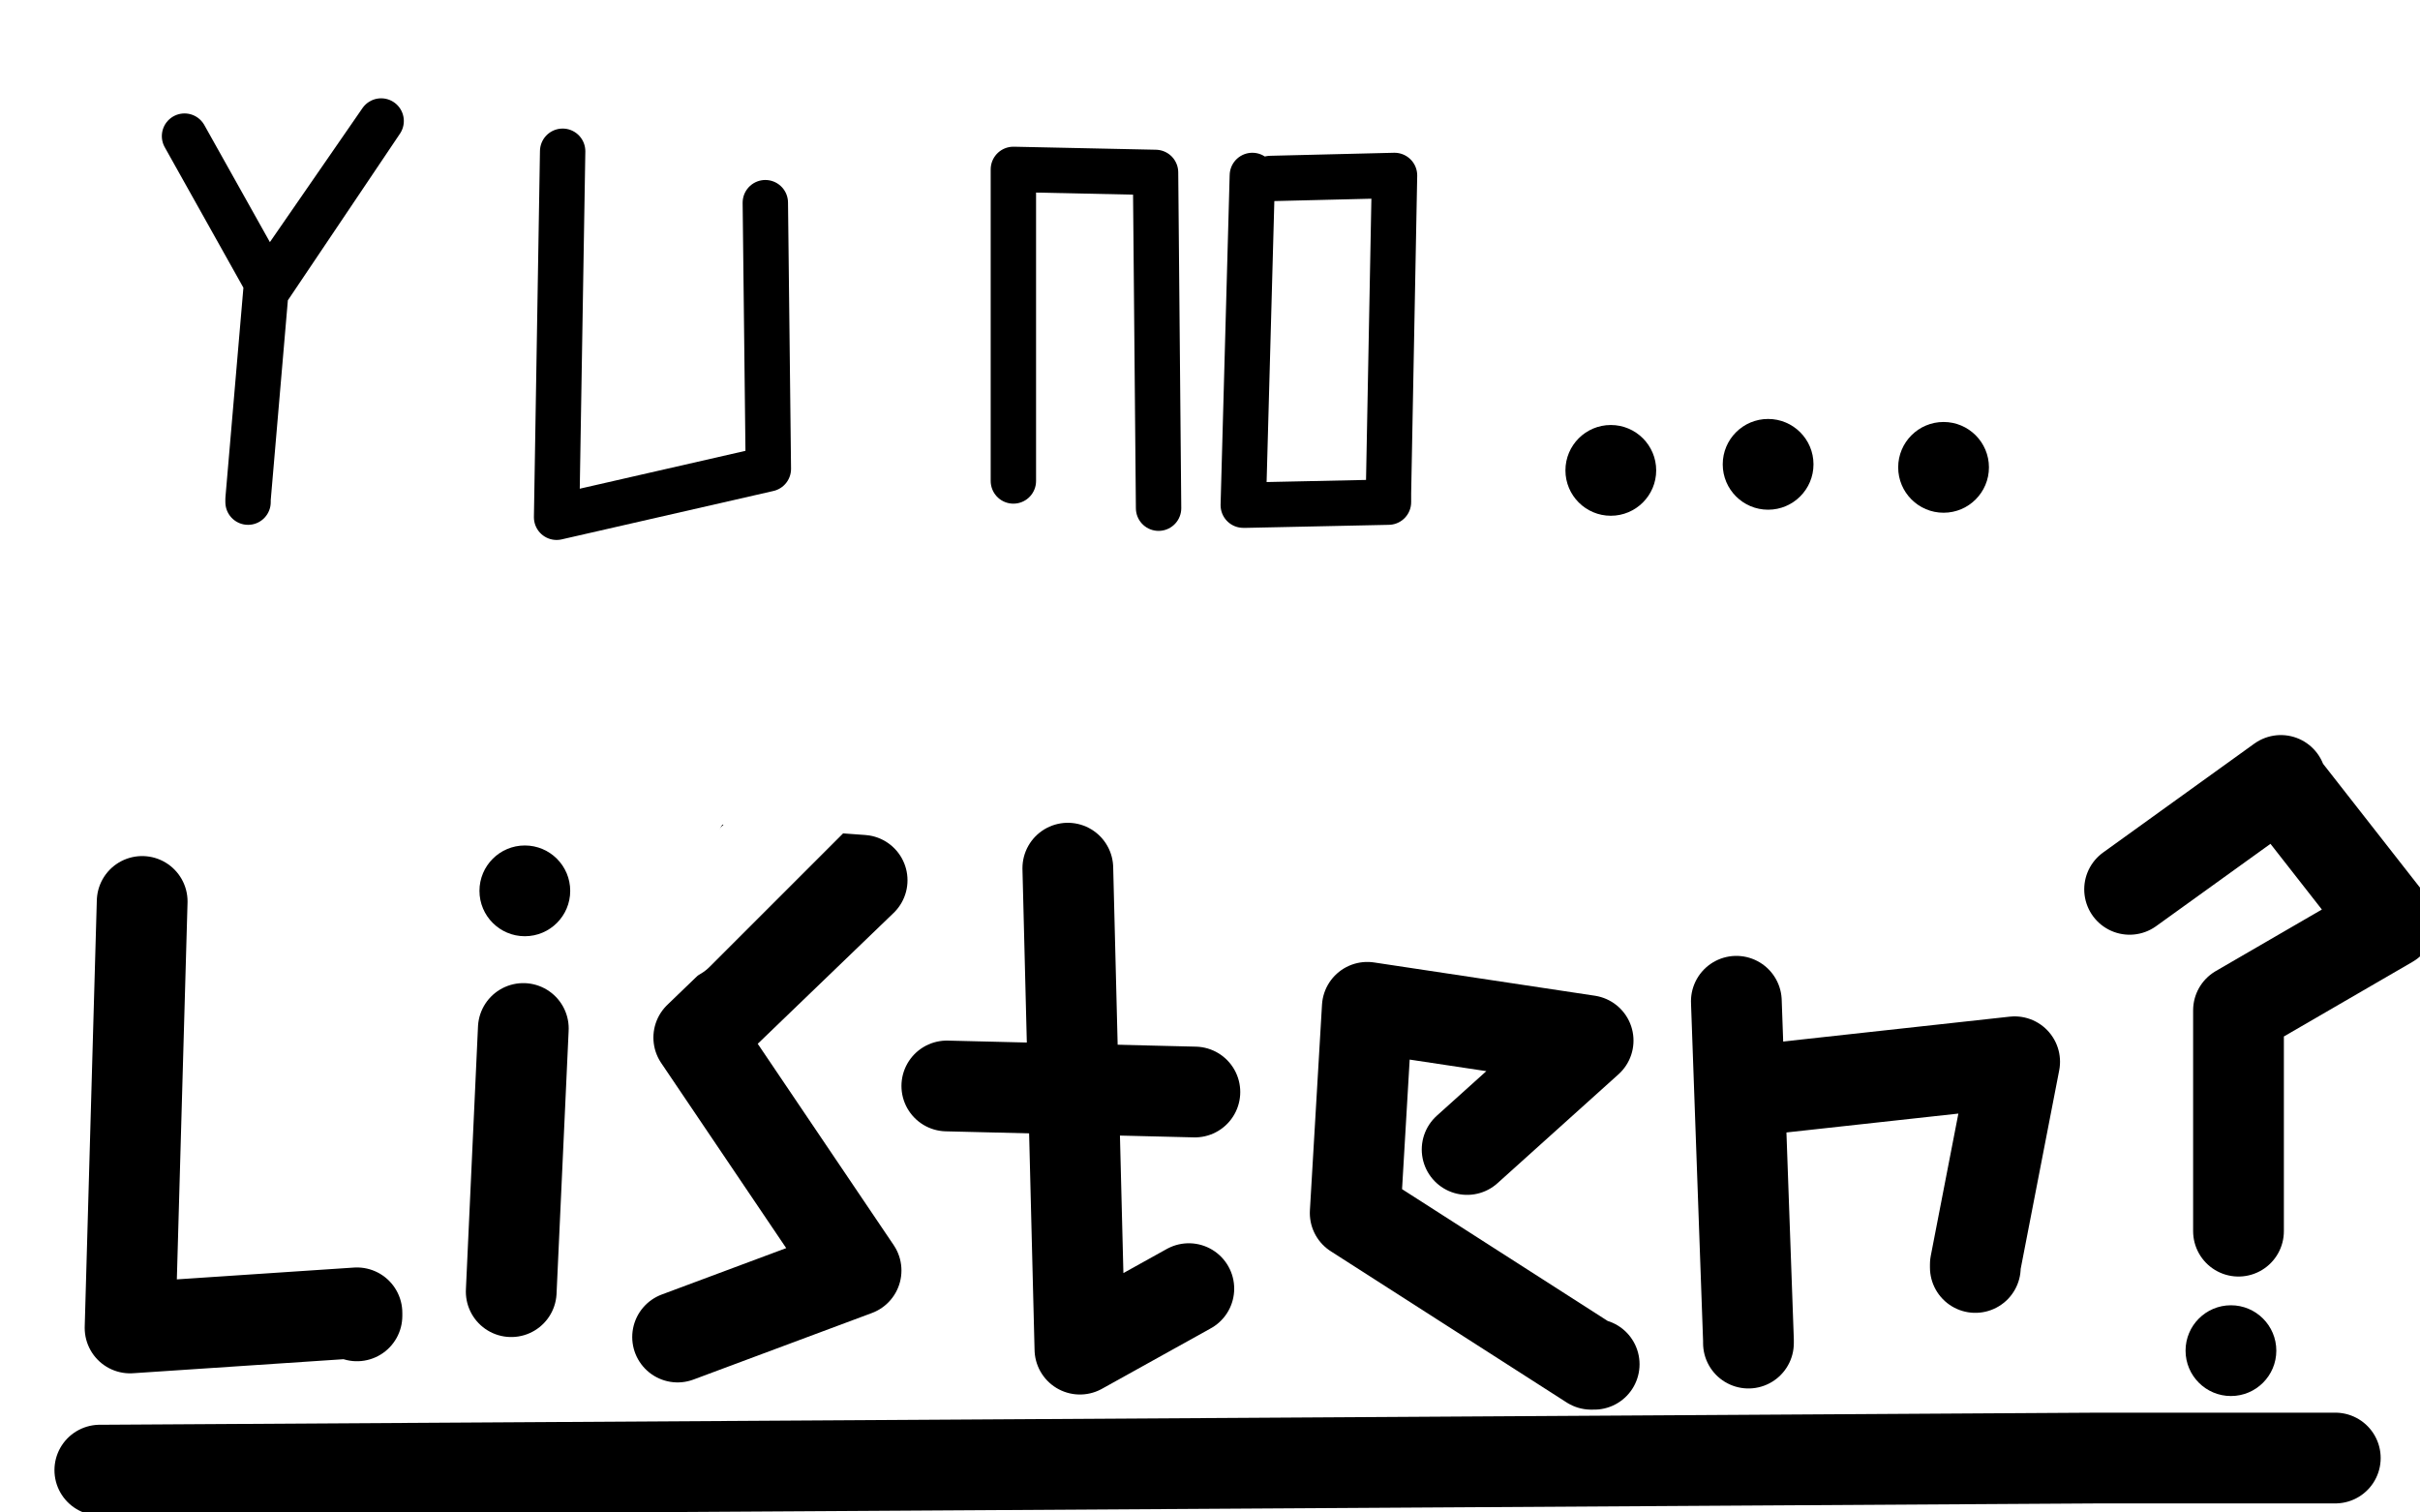
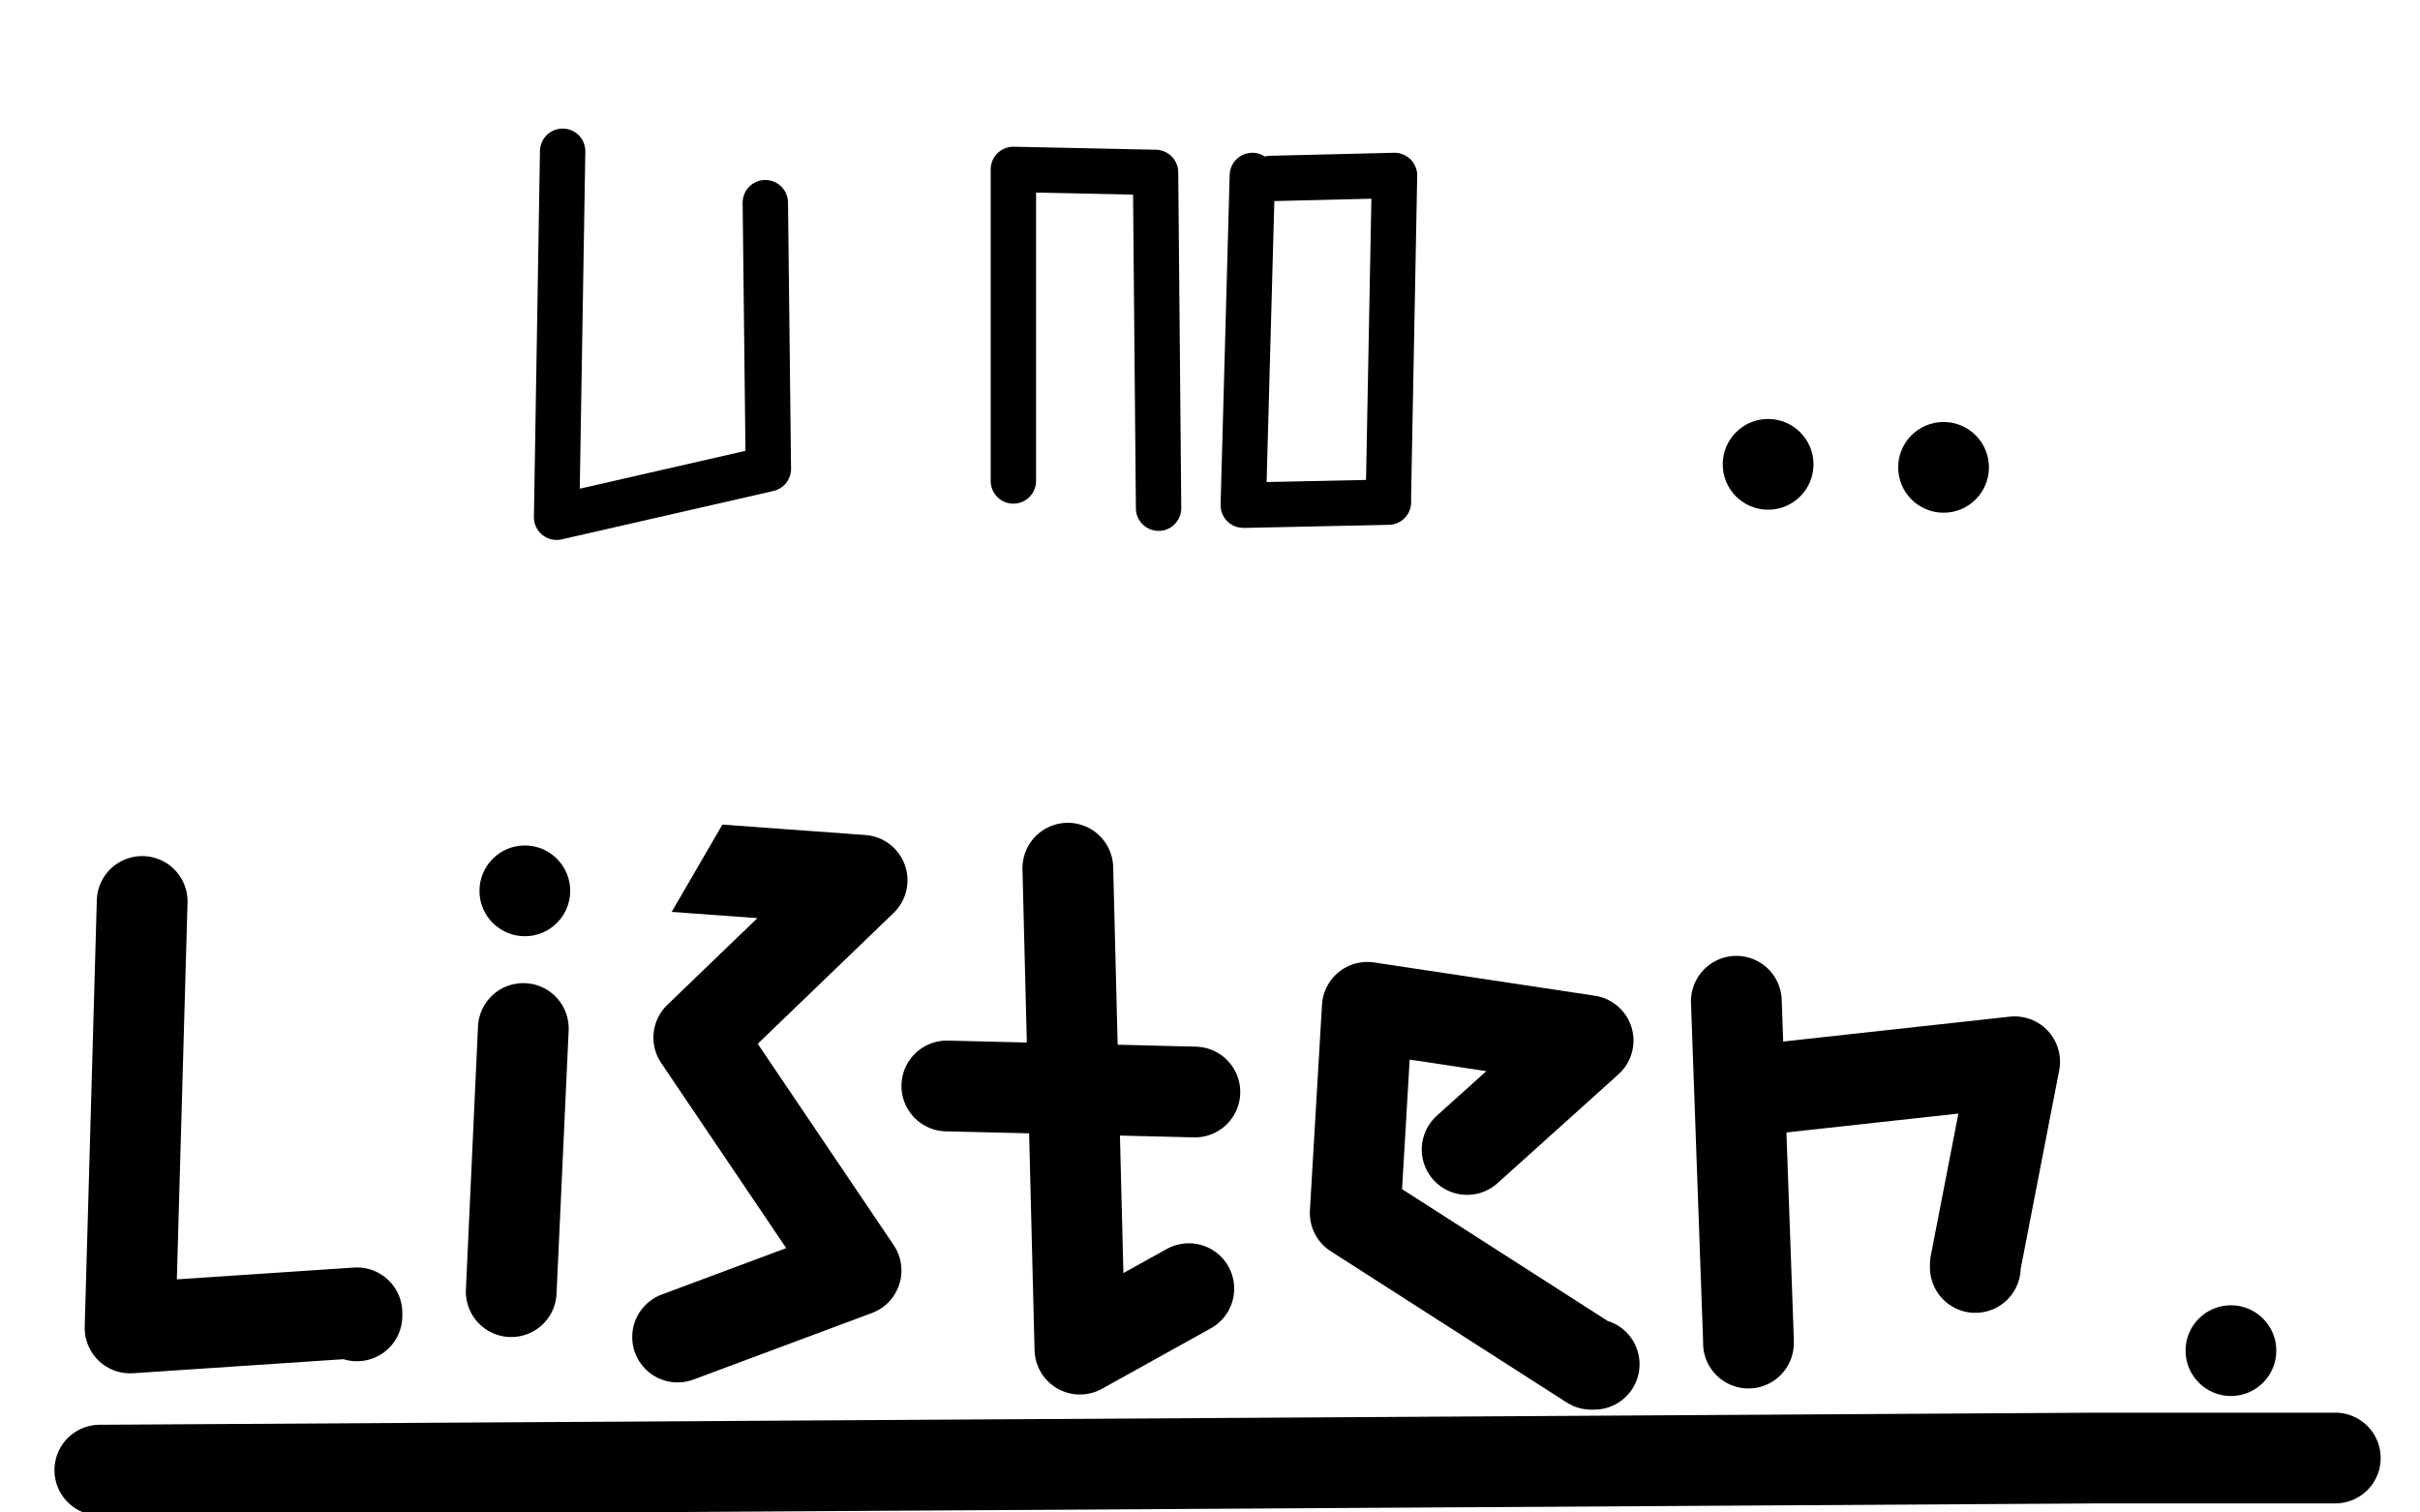
<svg xmlns="http://www.w3.org/2000/svg" width="800" height="500" version="1.1" style="stroke-antialiasing: false">
  <desc>This SVG has been created on https://colorillo.com/</desc>
  <rect x="0" y="0" width="800" height="500" style="fill: rgb(255,255,255); stroke-width:0" />
-   <polyline points="61,45 89,95 126,40 88,95 82,165 82,166 82,166" style="fill: none; stroke: #000000; stroke-width: 15; stroke-linejoin: round; stroke-linecap: round; stroke-antialiasing: false; stroke-antialias: 0; opacity: 1.0" />
  <polyline points="186,50 184,171 254,155 253,67" style="fill: none; stroke: #000000; stroke-width: 15; stroke-linejoin: round; stroke-linecap: round; stroke-antialiasing: false; stroke-antialias: 0; opacity: 1.0" />
  <polyline points="335,159 335,56 382,57 383,168" style="fill: none; stroke: #000000; stroke-width: 15; stroke-linejoin: round; stroke-linecap: round; stroke-antialiasing: false; stroke-antialias: 0; opacity: 1.0" />
  <polyline points="414,58 411,167 412,167 412,167 459,166 459,165 459,165 459,164 459,164 459,163 459,163 461,58 420,59" style="fill: none; stroke: #000000; stroke-width: 15; stroke-linejoin: round; stroke-linecap: round; stroke-antialiasing: false; stroke-antialias: 0; opacity: 1.0" />
  <polyline points="47,298 43,439 118,434 118,435 118,435" style="fill: none; stroke: #000000; stroke-width: 30; stroke-linejoin: round; stroke-linecap: round; stroke-antialiasing: false; stroke-antialias: 0; opacity: 1.0" />
  <polyline points="173,340 169,427" style="fill: none; stroke: #000000; stroke-width: 30; stroke-linejoin: round; stroke-linecap: round; stroke-antialiasing: false; stroke-antialias: 0; opacity: 1.0" />
  <polyline points="175,283 285,291 231,343 283,420 224,442" style="fill: none; stroke: #000000; stroke-width: 30; stroke-linejoin: round; stroke-linecap: round; stroke-antialiasing: false; stroke-antialias: 0; opacity: 1.0" />
  <polyline points="353,287 357,446 393,426" style="fill: none; stroke: #000000; stroke-width: 30; stroke-linejoin: round; stroke-linecap: round; stroke-antialiasing: false; stroke-antialias: 0; opacity: 1.0" />
  <polyline points="313,359 395,361" style="fill: none; stroke: #000000; stroke-width: 30; stroke-linejoin: round; stroke-linecap: round; stroke-antialiasing: false; stroke-antialias: 0; opacity: 1.0" />
  <polyline points="485,380 525,344 452,333 448,401 526,451 527,451 527,451" style="fill: none; stroke: #000000; stroke-width: 30; stroke-linejoin: round; stroke-linecap: round; stroke-antialiasing: false; stroke-antialias: 0; opacity: 1.0" />
  <polyline points="578,444 578,443 578,443 574,331" style="fill: none; stroke: #000000; stroke-width: 30; stroke-linejoin: round; stroke-linecap: round; stroke-antialiasing: false; stroke-antialias: 0; opacity: 1.0" />
  <polyline points="584,360 666,351 653,418 653,419 653,419" style="fill: none; stroke: #000000; stroke-width: 30; stroke-linejoin: round; stroke-linecap: round; stroke-antialiasing: false; stroke-antialias: 0; opacity: 1.0" />
-   <polyline points="704,294 754,258 754,259 754,259 790,305 740,334 740,407" style="fill: none; stroke: #000000; stroke-width: 30; stroke-linejoin: round; stroke-linecap: round; stroke-antialiasing: false; stroke-antialias: 0; opacity: 1.0" />
  <circle cx="737.5" cy="446.5" r="15" style="fill: #000000; stroke-antialiasing: false; stroke-antialias: 0; opacity: 1.0" />
-   <polyline points="224,309 281,252" style="fill: none; stroke: #ffffff; stroke-width: 30; stroke-linejoin: round; stroke-linecap: round; stroke-antialiasing: false; stroke-antialias: 0; opacity: 1.0" />
  <polyline points="198,313 234,251 233,251 233,251 232,251 232,251 231,252 231,252 230,252 230,252 230,253 230,253 229,253 229,253 228,253 228,253 228,254 228,254 227,254 227,254 226,255 226,255 225,255 225,255 225,256 225,256 224,256 224,256 223,256 223,256 223,257 223,257 222,257 222,257 221,258 221,258 220,258 220,258 220,259 220,259 219,259 219,259 218,260 218,260 217,260 217,260 217,261 217,261 216,261 216,261 215,262 215,262 214,262 214,262 213,263 213,263 212,263 212,263 212,264 212,264 211,264 211,264 210,264 210,264 209,265 209,265 208,265 208,265 207,265 207,265 207,266 207,266 206,266 206,266 205,266 204,266 204,265 203,265 203,264 202,264 202,263 201,263 200,263 200,264 200,265 200,266 200,267 201,267 201,268 202,268 202,269 202,270 203,270 203,271 203,272 204,272 204,273 204,274 205,274 205,275 205,276 206,277 206,278 206,279 206,280 207,280 207,281 207,282 207,283 207,284 208,284 208,285 208,286 208,287 208,288 208,289 207,289 207,290 207,291 206,291 206,292 206,293 205,294 205,295 205,296 204,296 204,297 203,297 203,298 202,298 202,299 201,299 201,300 201,301 200,301 200,302 199,302 199,303 198,303 198,304 198,305 197,305 197,306 197,307 196,307" style="fill: none; stroke: #ffffff; stroke-width: 30; stroke-linejoin: round; stroke-linecap: round; stroke-antialiasing: false; stroke-antialias: 0; opacity: 1.0" />
  <polyline points="179,303 179,302 179,302 179,301 179,301 179,300 179,300 179,299 179,299 179,298 179,298 179,297 179,297 179,296 179,296 179,295 179,295 179,294 179,294 179,293 179,293 179,292 179,292 179,291 179,291 178,291 178,291 178,290 178,290 178,289 178,289 177,289 177,289 177,288 177,288 177,287 177,287 176,287 176,287 176,286 176,286 175,285 175,285 175,284 175,284 174,284 174,284 174,283 174,283 173,282 173,282 172,281 172,281 172,280 172,280 171,280 171,280 171,279 171,279 170,278 170,278 170,277 170,277 169,277 169,277 168,276 168,276 168,275 168,275 167,275 167,275 166,274 166,273 165,273 164,272 163,271 162,271 162,270 161,270 160,270 159,269 158,269 157,269 156,269 156,270 155,270 155,271 155,272 155,273 154,273 154,274 154,275 154,276 154,277 154,278 154,279 154,280 155,280 155,281 156,282 156,283 157,283 157,284 158,284 158,285 159,285 159,286 160,286 161,286 161,287 162,287 163,287 163,288 164,288 165,288 166,288 166,289 167,289 168,289 169,289 170,289 171,289 172,289 174,289 175,289 176,289 177,289 178,289 179,289 180,289 181,289 182,289 183,289 184,289 185,289 186,289 187,289 188,288 189,288 190,288 191,288 191,287 192,287 193,287 193,286 194,286 195,286 195,285 196,285 196,284 196,283 196,282 196,281 196,280 195,280 194,280 193,279 192,279 191,279 190,279 189,279 189,278 188,278 187,278 186,278 185,278 184,278 183,278 182,278 182,277 181,277 180,277 179,277 178,277 177,277 176,277 175,277 174,277 173,276 172,276 171,276" style="fill: none; stroke: #ffffff; stroke-width: 30; stroke-linejoin: round; stroke-linecap: round; stroke-antialiasing: false; stroke-antialias: 0; opacity: 1.0" />
  <circle cx="173.5" cy="294.5" r="15" style="fill: #000000; stroke-antialiasing: false; stroke-antialias: 0; opacity: 1.0" />
-   <circle cx="532.5" cy="155.5" r="15" style="fill: #000000; stroke-antialiasing: false; stroke-antialias: 0; opacity: 1.0" />
  <circle cx="584.5" cy="153.5" r="15" style="fill: #000000; stroke-antialiasing: false; stroke-antialias: 0; opacity: 1.0" />
  <circle cx="642.5" cy="154.5" r="15" style="fill: #000000; stroke-antialiasing: false; stroke-antialias: 0; opacity: 1.0" />
  <polyline points="33,486 34,486 34,486 694,482 772,482" style="fill: none; stroke: #000000; stroke-width: 30; stroke-linejoin: round; stroke-linecap: round; stroke-antialiasing: false; stroke-antialias: 0; opacity: 1.0" />
</svg>